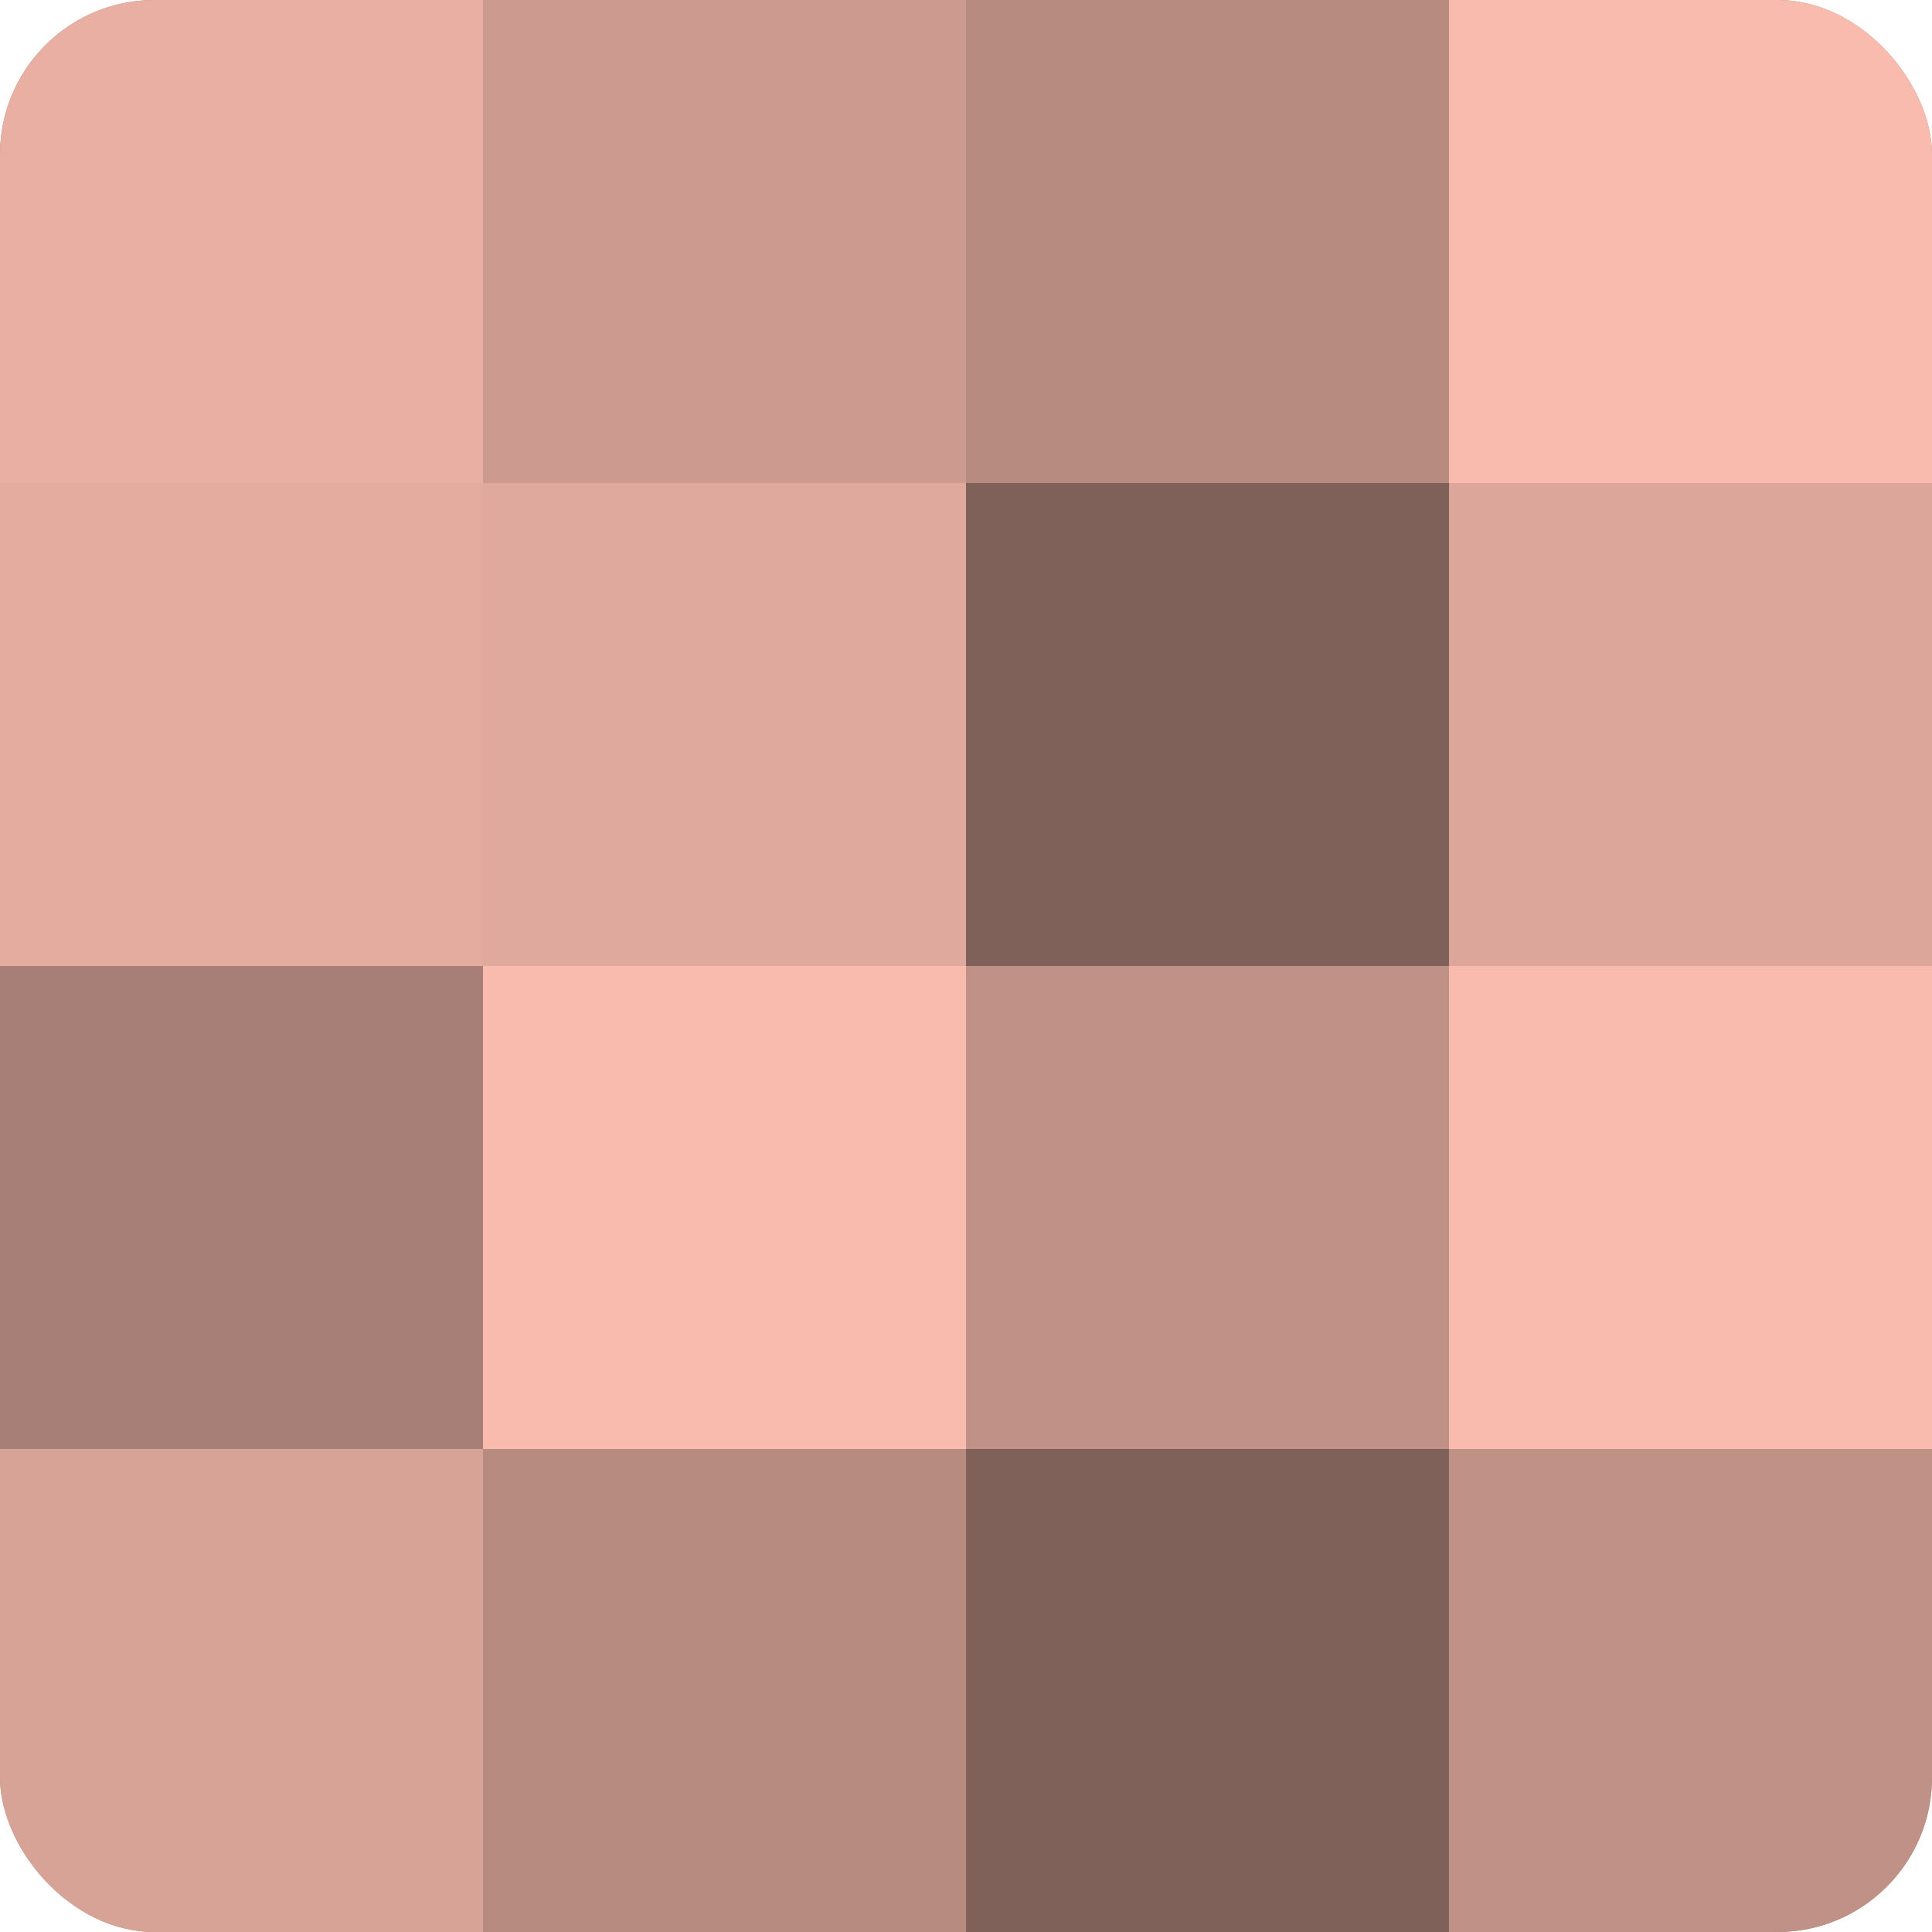
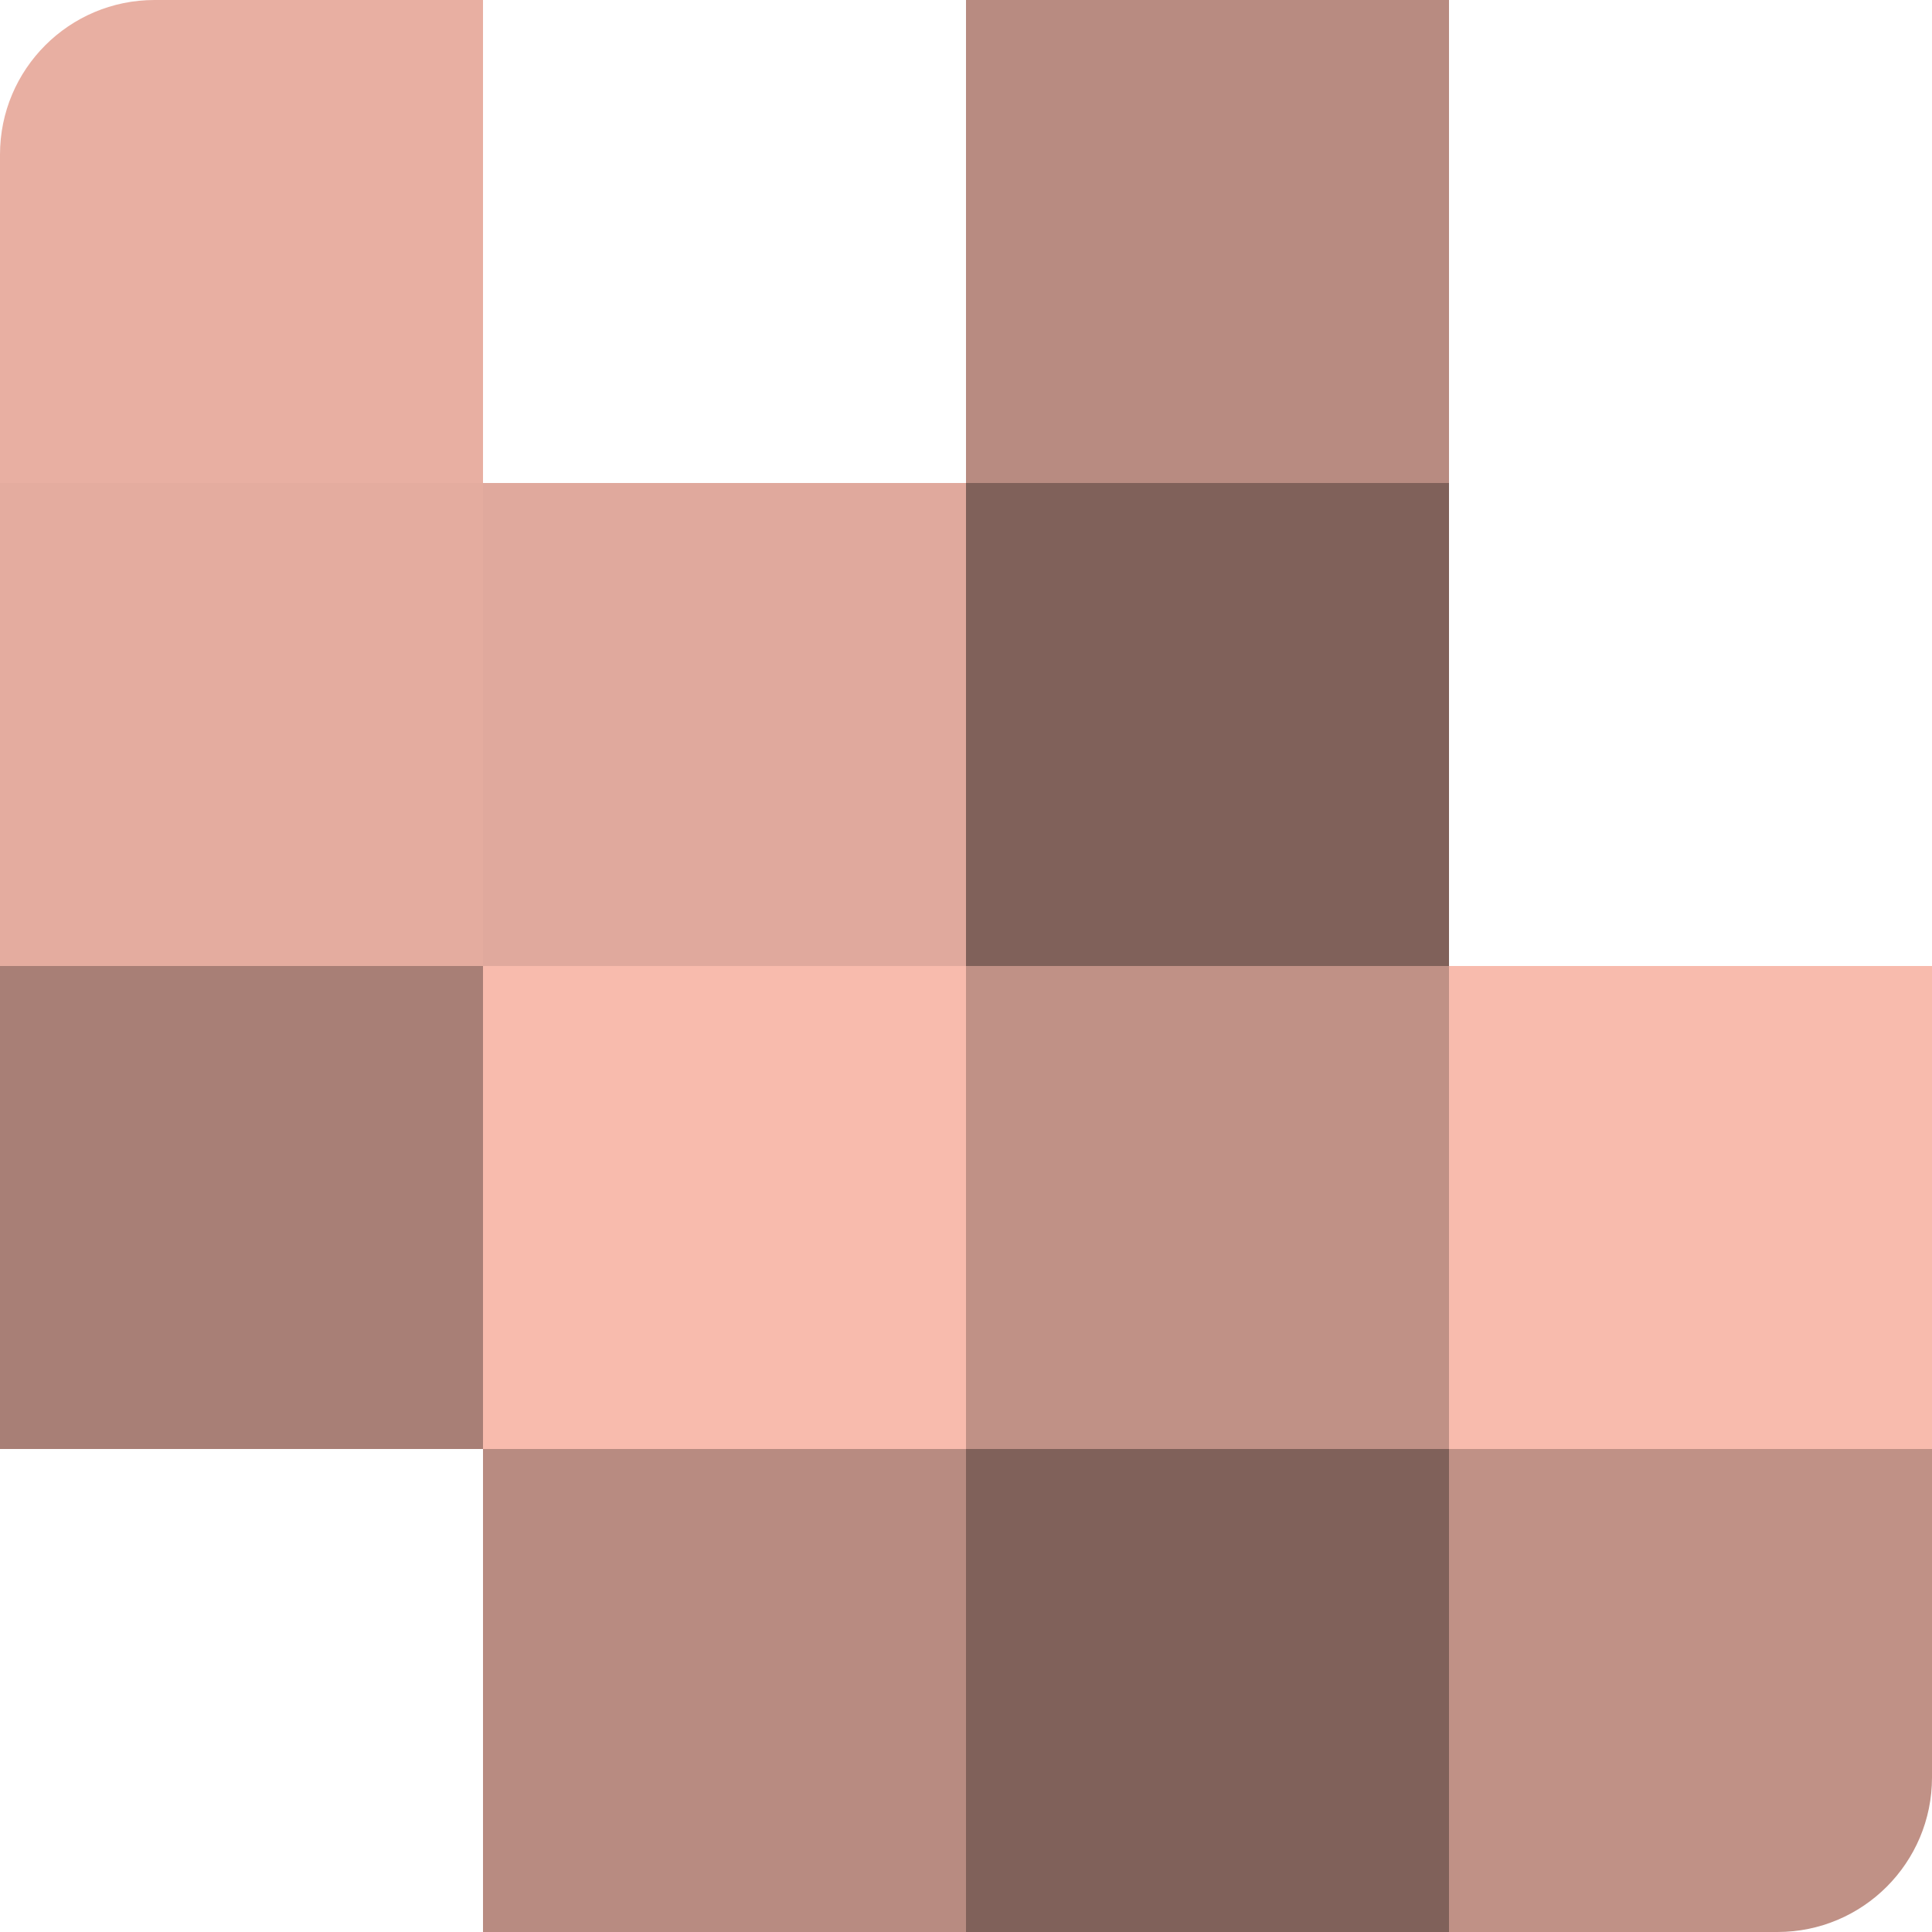
<svg xmlns="http://www.w3.org/2000/svg" width="60" height="60" viewBox="0 0 100 100" preserveAspectRatio="xMidYMid meet">
  <defs>
    <clipPath id="c" width="100" height="100">
      <rect width="100" height="100" rx="8" ry="8" />
    </clipPath>
  </defs>
  <g clip-path="url(#c)">
-     <rect width="100" height="100" fill="#a07970" />
    <rect width="25" height="25" fill="#e8afa2" />
    <rect y="25" width="25" height="25" fill="#e4ac9f" />
    <rect y="50" width="25" height="25" fill="#a87f76" />
-     <rect y="75" width="25" height="25" fill="#d8a397" />
-     <rect x="25" width="25" height="25" fill="#cc9a8f" />
    <rect x="25" y="25" width="25" height="25" fill="#e0a99d" />
    <rect x="25" y="50" width="25" height="25" fill="#f8bbad" />
    <rect x="25" y="75" width="25" height="25" fill="#b88b81" />
    <rect x="50" width="25" height="25" fill="#b88b81" />
    <rect x="50" y="25" width="25" height="25" fill="#80615a" />
    <rect x="50" y="50" width="25" height="25" fill="#c09186" />
    <rect x="50" y="75" width="25" height="25" fill="#80615a" />
-     <rect x="75" width="25" height="25" fill="#f8bbad" />
-     <rect x="75" y="25" width="25" height="25" fill="#dca69a" />
    <rect x="75" y="50" width="25" height="25" fill="#f8bbad" />
    <rect x="75" y="75" width="25" height="25" fill="#c09186" />
  </g>
</svg>